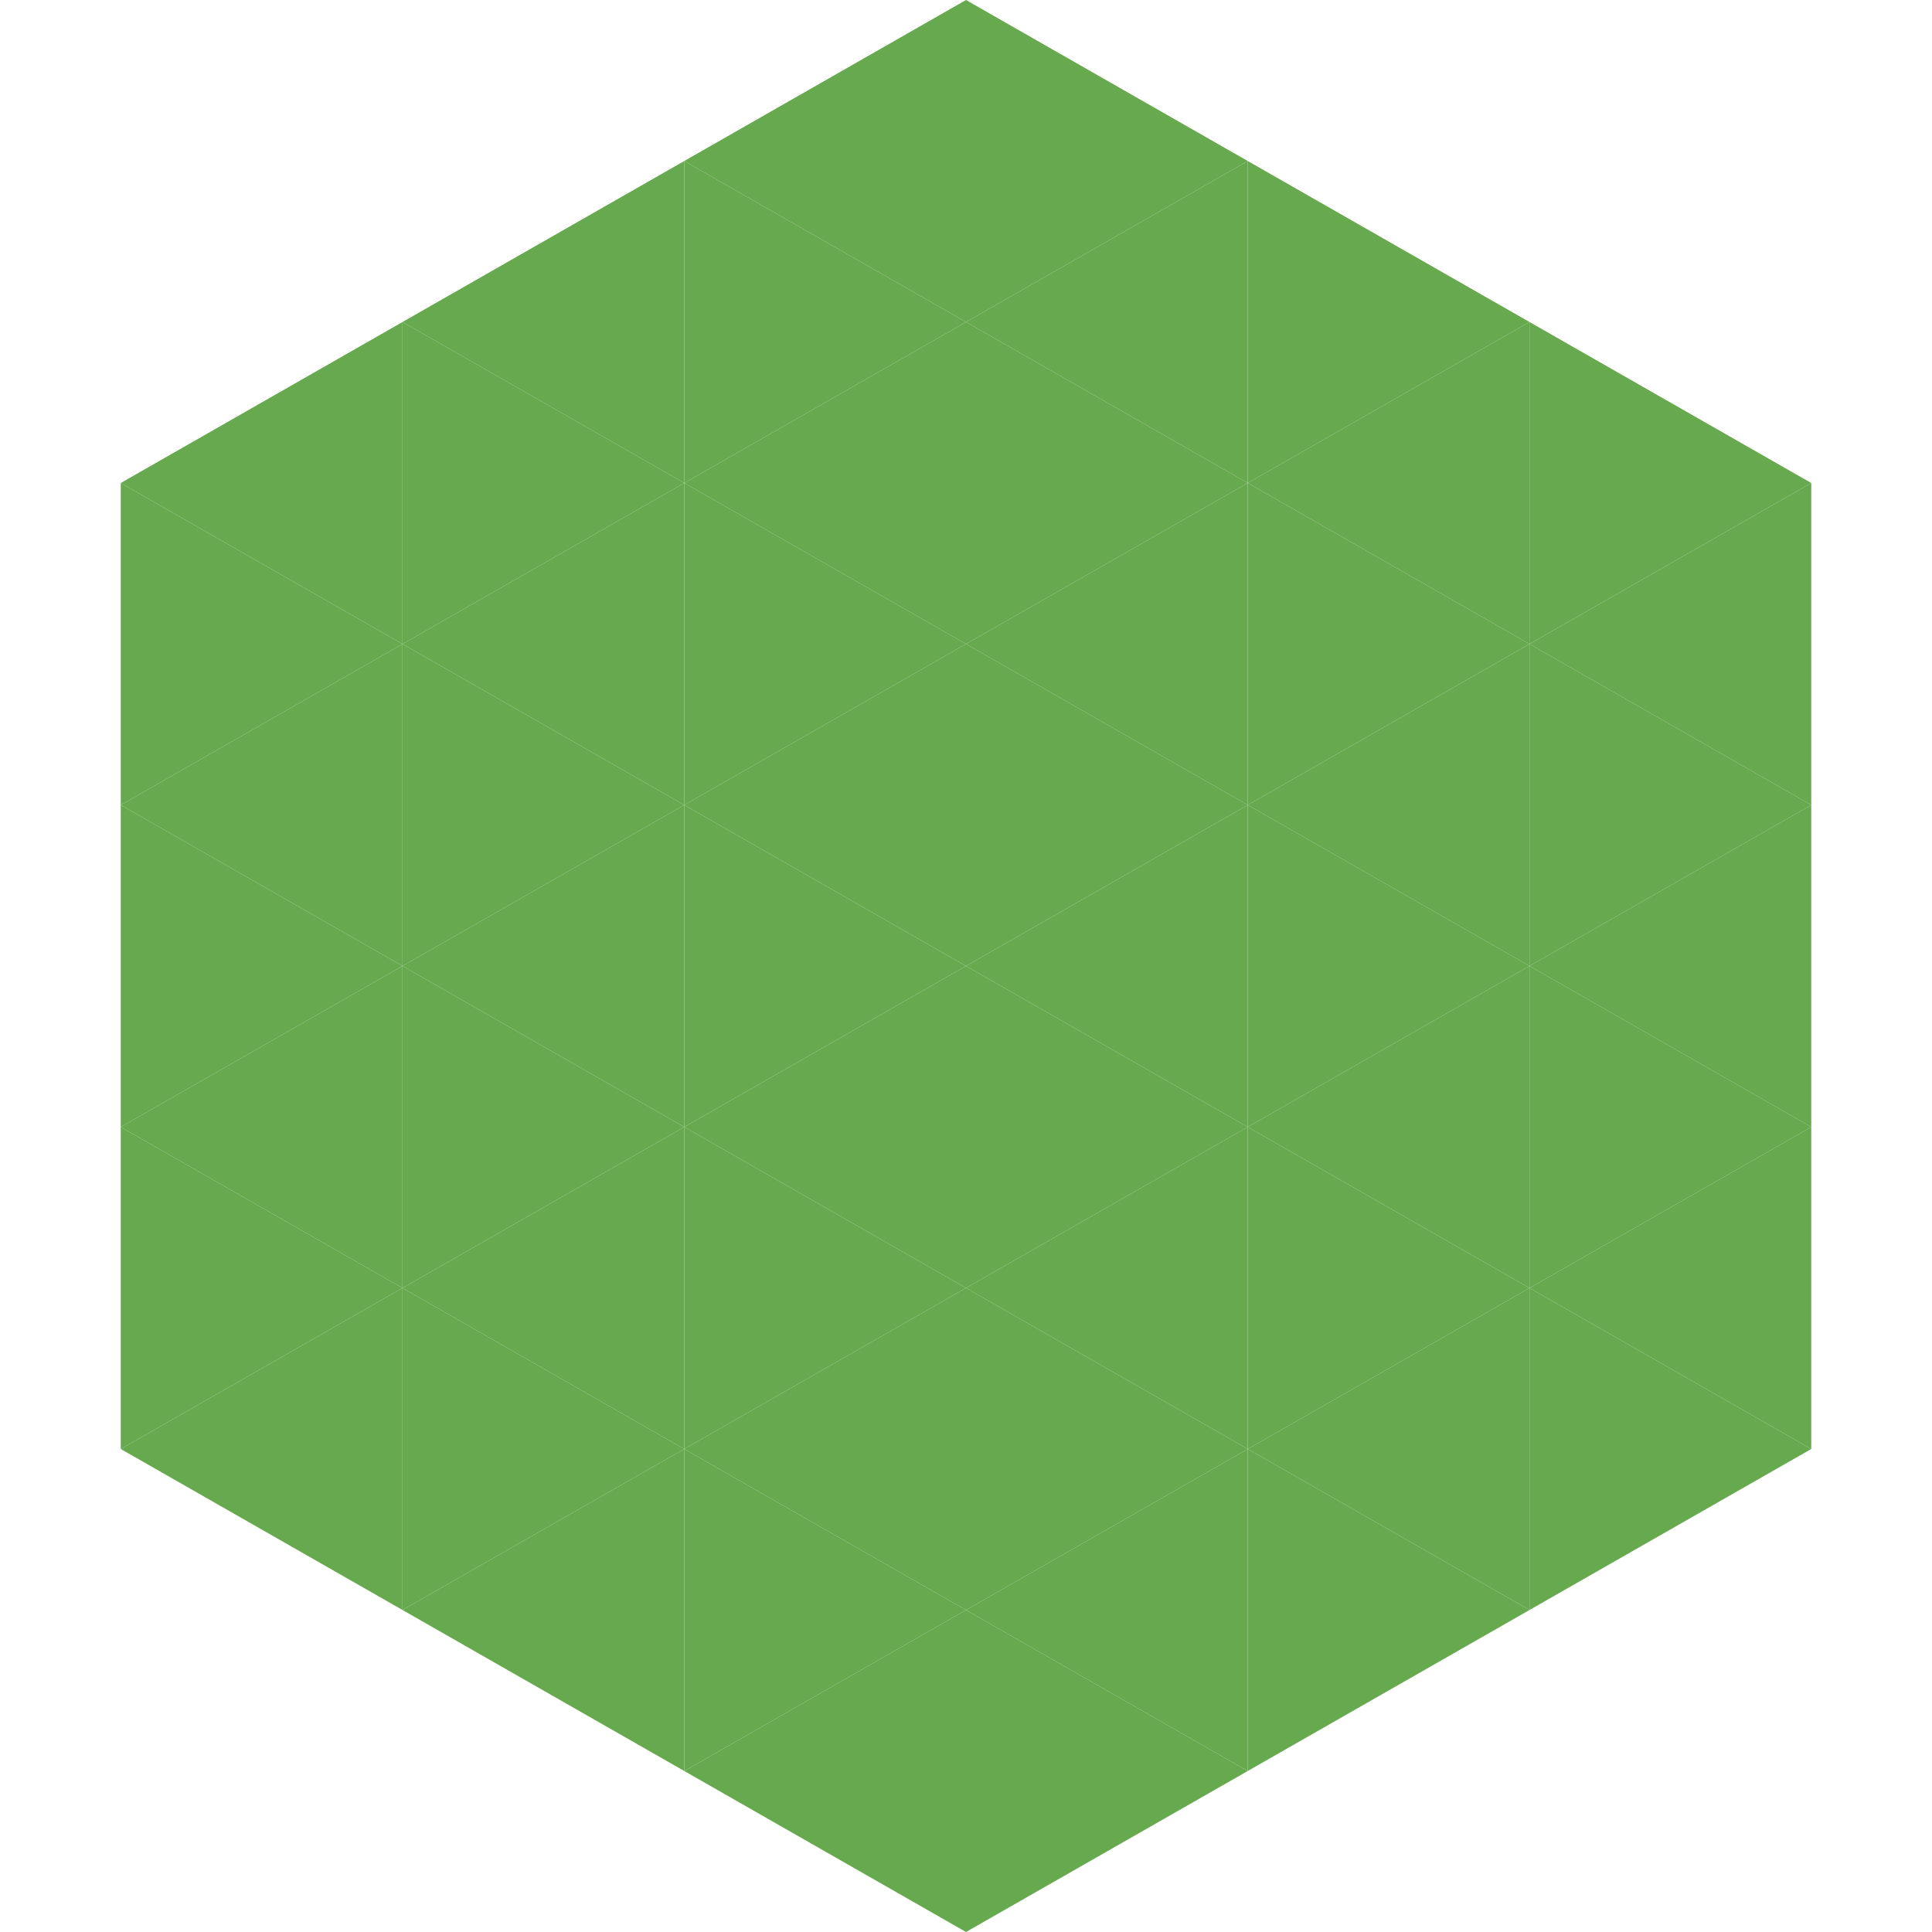
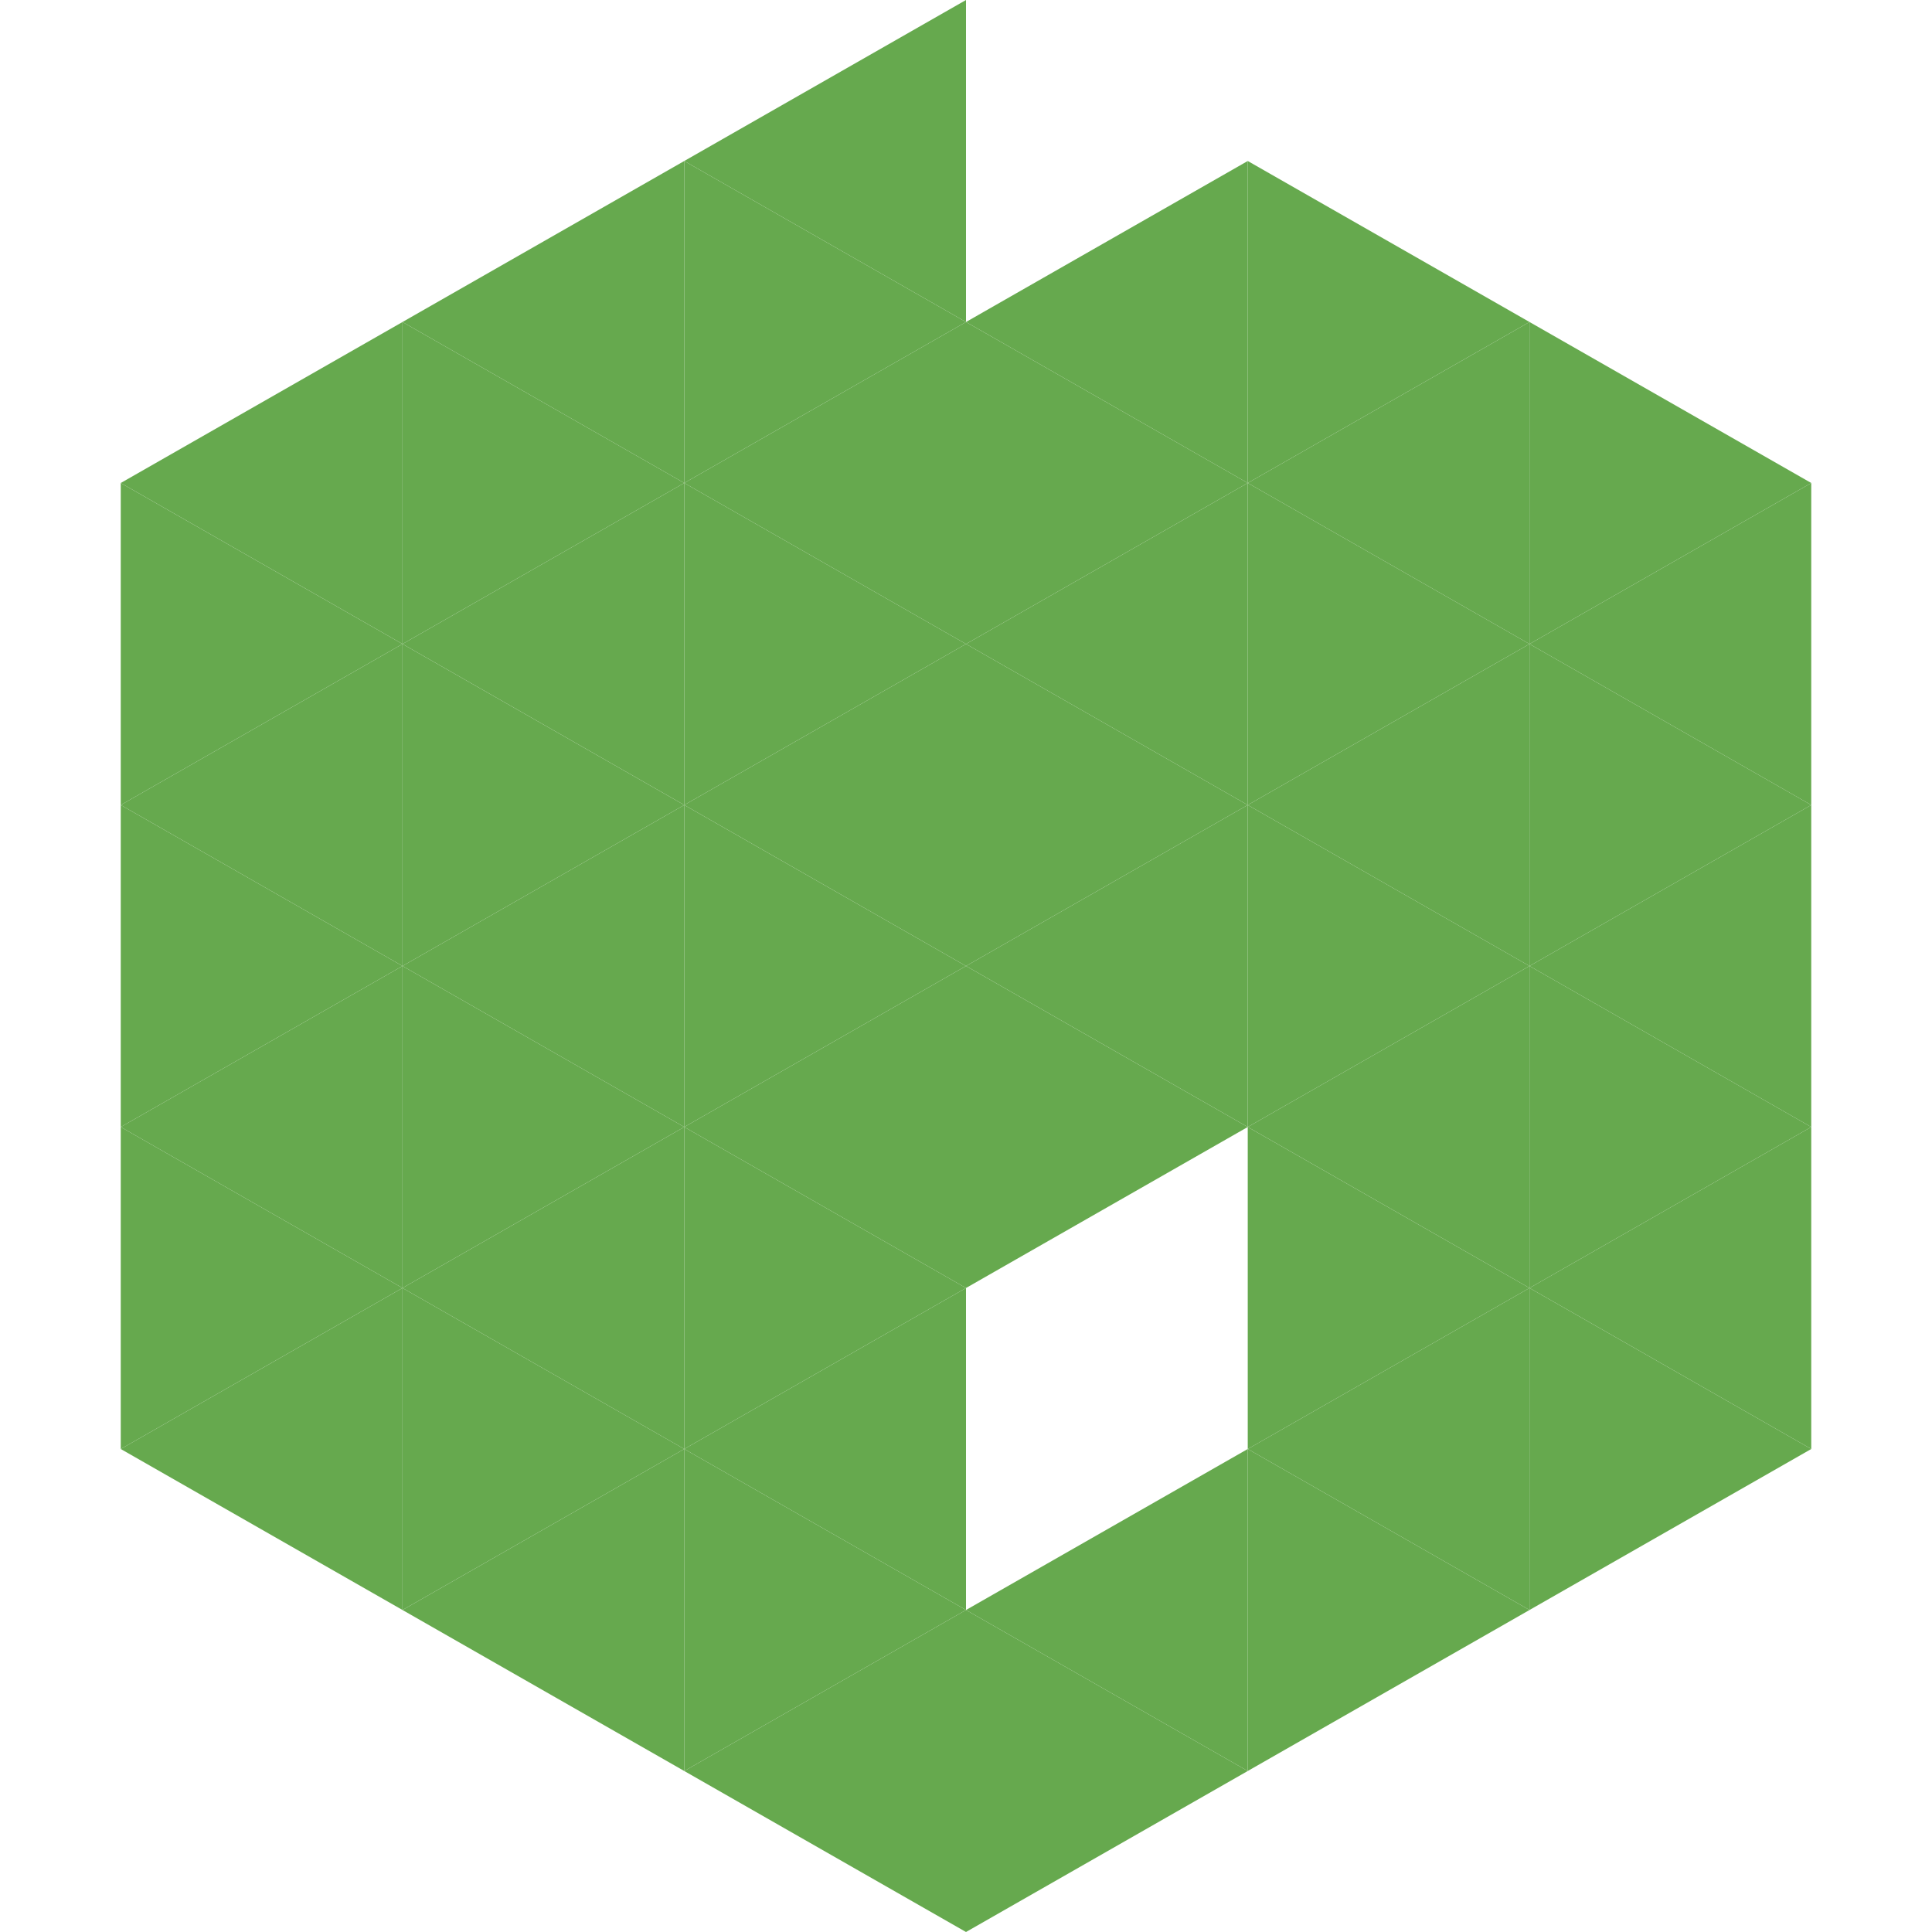
<svg xmlns="http://www.w3.org/2000/svg" width="240" height="240">
  <polygon points="50,40 15,60 50,80" style="fill:rgb(102,169,78)" />
  <polygon points="190,40 225,60 190,80" style="fill:rgb(102,169,78)" />
  <polygon points="15,60 50,80 15,100" style="fill:rgb(102,169,78)" />
  <polygon points="225,60 190,80 225,100" style="fill:rgb(102,169,78)" />
  <polygon points="50,80 15,100 50,120" style="fill:rgb(102,169,78)" />
  <polygon points="190,80 225,100 190,120" style="fill:rgb(102,169,78)" />
  <polygon points="15,100 50,120 15,140" style="fill:rgb(102,169,78)" />
  <polygon points="225,100 190,120 225,140" style="fill:rgb(102,169,78)" />
  <polygon points="50,120 15,140 50,160" style="fill:rgb(102,169,78)" />
  <polygon points="190,120 225,140 190,160" style="fill:rgb(102,169,78)" />
  <polygon points="15,140 50,160 15,180" style="fill:rgb(102,169,78)" />
  <polygon points="225,140 190,160 225,180" style="fill:rgb(102,169,78)" />
  <polygon points="50,160 15,180 50,200" style="fill:rgb(102,169,78)" />
  <polygon points="190,160 225,180 190,200" style="fill:rgb(102,169,78)" />
  <polygon points="15,180 50,200 15,220" style="fill:rgb(255,255,255); fill-opacity:0" />
  <polygon points="225,180 190,200 225,220" style="fill:rgb(255,255,255); fill-opacity:0" />
  <polygon points="50,0 85,20 50,40" style="fill:rgb(255,255,255); fill-opacity:0" />
  <polygon points="190,0 155,20 190,40" style="fill:rgb(255,255,255); fill-opacity:0" />
  <polygon points="85,20 50,40 85,60" style="fill:rgb(102,169,78)" />
  <polygon points="155,20 190,40 155,60" style="fill:rgb(102,169,78)" />
  <polygon points="50,40 85,60 50,80" style="fill:rgb(102,169,78)" />
  <polygon points="190,40 155,60 190,80" style="fill:rgb(102,169,78)" />
  <polygon points="85,60 50,80 85,100" style="fill:rgb(102,169,78)" />
  <polygon points="155,60 190,80 155,100" style="fill:rgb(102,169,78)" />
  <polygon points="50,80 85,100 50,120" style="fill:rgb(102,169,78)" />
  <polygon points="190,80 155,100 190,120" style="fill:rgb(102,169,78)" />
  <polygon points="85,100 50,120 85,140" style="fill:rgb(102,169,78)" />
  <polygon points="155,100 190,120 155,140" style="fill:rgb(102,169,78)" />
  <polygon points="50,120 85,140 50,160" style="fill:rgb(102,169,78)" />
  <polygon points="190,120 155,140 190,160" style="fill:rgb(102,169,78)" />
  <polygon points="85,140 50,160 85,180" style="fill:rgb(102,169,78)" />
  <polygon points="155,140 190,160 155,180" style="fill:rgb(102,169,78)" />
  <polygon points="50,160 85,180 50,200" style="fill:rgb(102,169,78)" />
  <polygon points="190,160 155,180 190,200" style="fill:rgb(102,169,78)" />
  <polygon points="85,180 50,200 85,220" style="fill:rgb(102,169,78)" />
  <polygon points="155,180 190,200 155,220" style="fill:rgb(102,169,78)" />
  <polygon points="120,0 85,20 120,40" style="fill:rgb(102,169,78)" />
-   <polygon points="120,0 155,20 120,40" style="fill:rgb(102,169,78)" />
  <polygon points="85,20 120,40 85,60" style="fill:rgb(102,169,78)" />
  <polygon points="155,20 120,40 155,60" style="fill:rgb(102,169,78)" />
  <polygon points="120,40 85,60 120,80" style="fill:rgb(102,169,78)" />
  <polygon points="120,40 155,60 120,80" style="fill:rgb(102,169,78)" />
  <polygon points="85,60 120,80 85,100" style="fill:rgb(102,169,78)" />
  <polygon points="155,60 120,80 155,100" style="fill:rgb(102,169,78)" />
  <polygon points="120,80 85,100 120,120" style="fill:rgb(102,169,78)" />
  <polygon points="120,80 155,100 120,120" style="fill:rgb(102,169,78)" />
  <polygon points="85,100 120,120 85,140" style="fill:rgb(102,169,78)" />
  <polygon points="155,100 120,120 155,140" style="fill:rgb(102,169,78)" />
  <polygon points="120,120 85,140 120,160" style="fill:rgb(102,169,78)" />
  <polygon points="120,120 155,140 120,160" style="fill:rgb(102,169,78)" />
  <polygon points="85,140 120,160 85,180" style="fill:rgb(102,169,78)" />
-   <polygon points="155,140 120,160 155,180" style="fill:rgb(102,169,78)" />
  <polygon points="120,160 85,180 120,200" style="fill:rgb(102,169,78)" />
-   <polygon points="120,160 155,180 120,200" style="fill:rgb(102,169,78)" />
  <polygon points="85,180 120,200 85,220" style="fill:rgb(102,169,78)" />
  <polygon points="155,180 120,200 155,220" style="fill:rgb(102,169,78)" />
  <polygon points="120,200 85,220 120,240" style="fill:rgb(102,169,78)" />
  <polygon points="120,200 155,220 120,240" style="fill:rgb(102,169,78)" />
  <polygon points="85,220 120,240 85,260" style="fill:rgb(255,255,255); fill-opacity:0" />
  <polygon points="155,220 120,240 155,260" style="fill:rgb(255,255,255); fill-opacity:0" />
</svg>